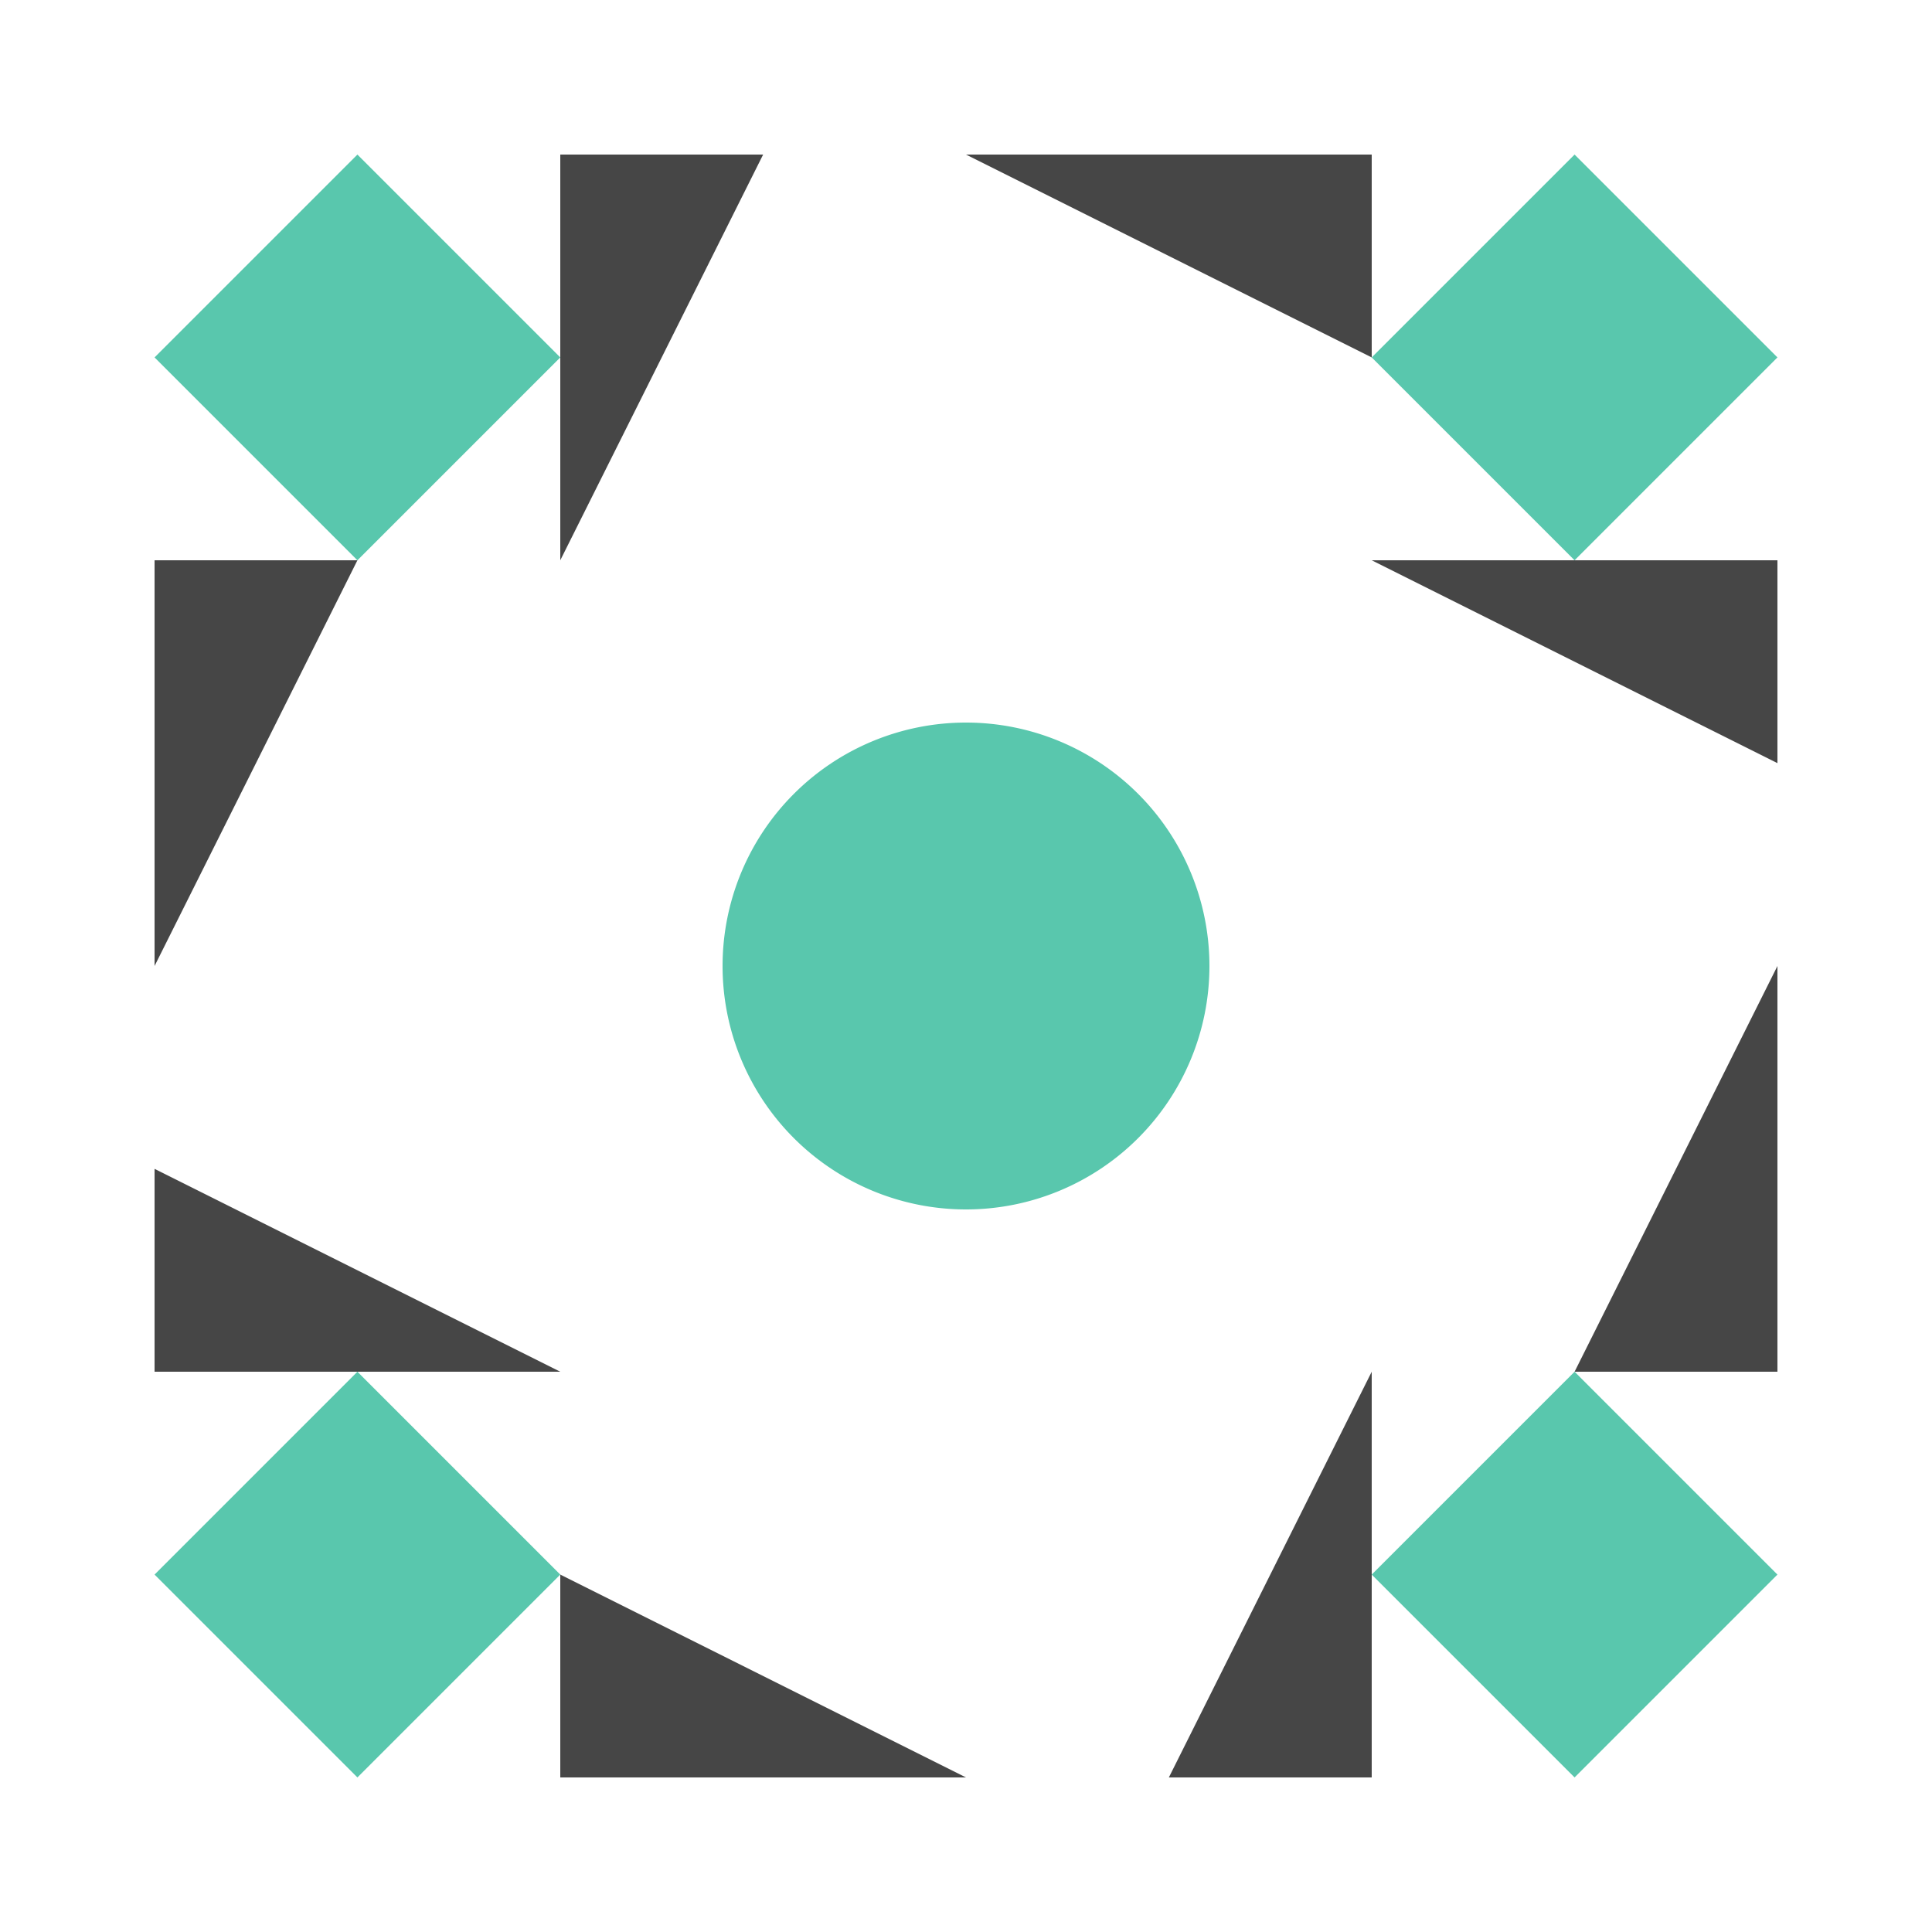
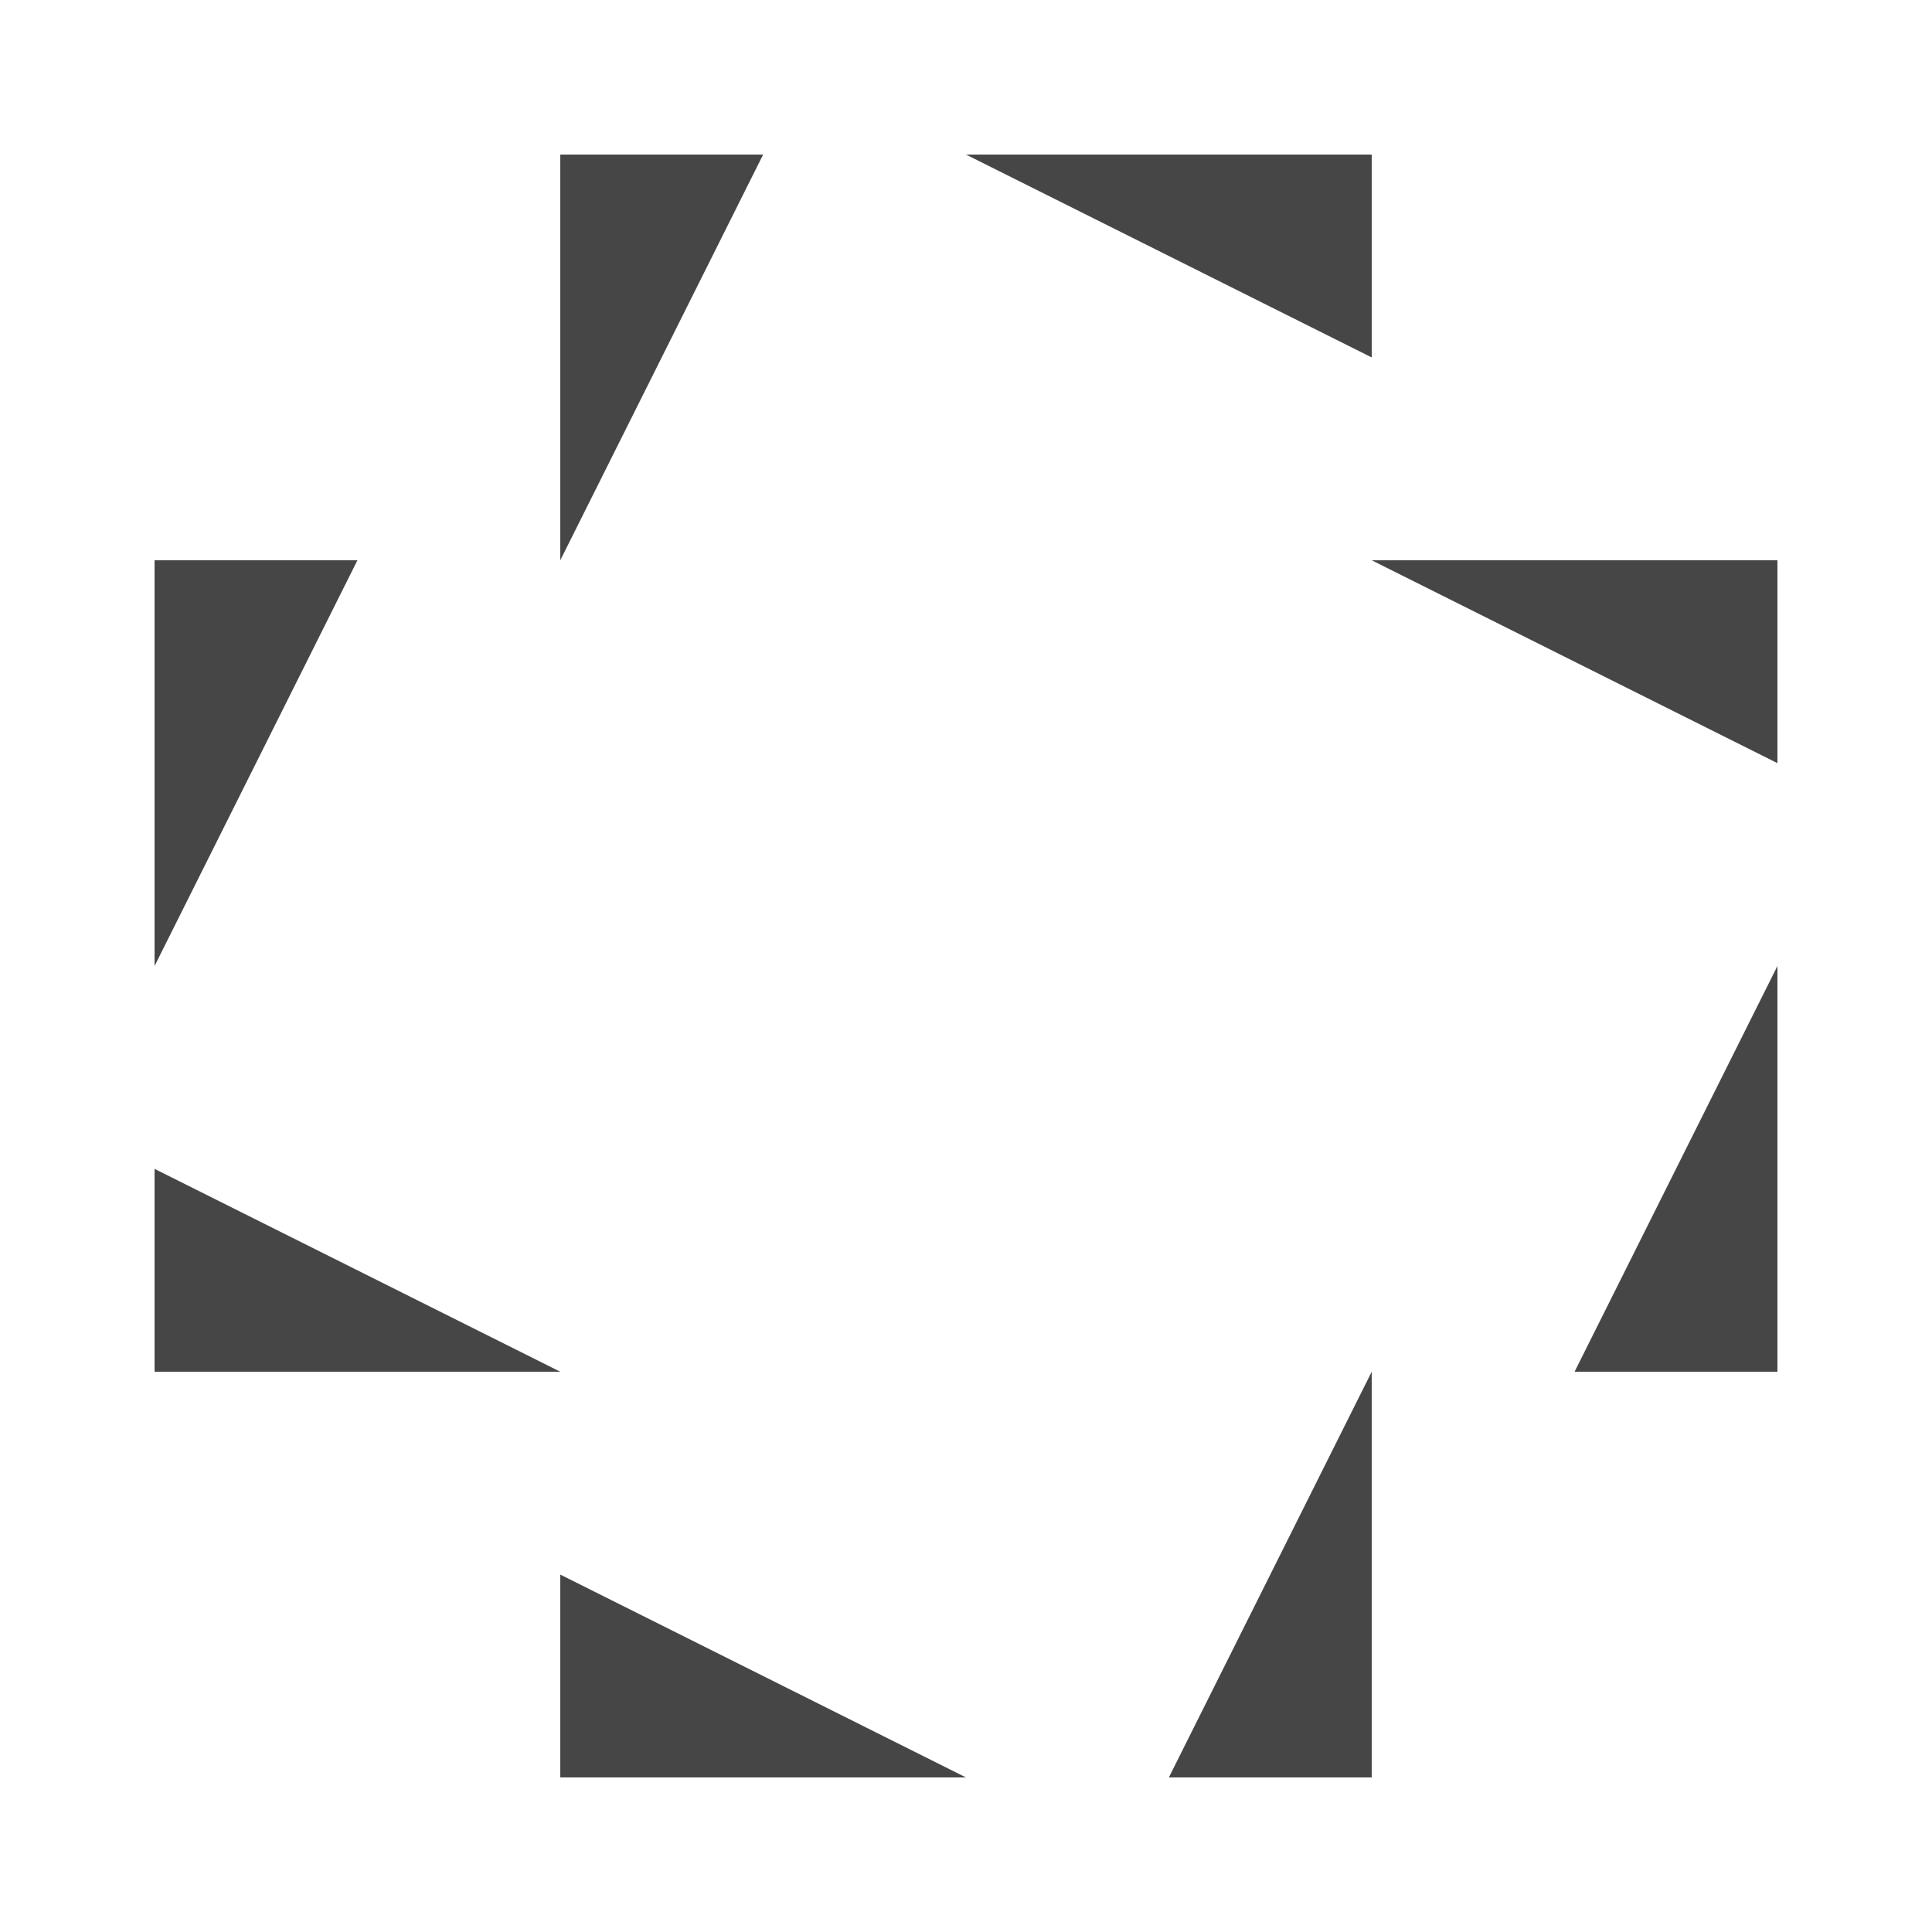
<svg xmlns="http://www.w3.org/2000/svg" width="500" height="500" viewBox="0 0 500 500" preserveAspectRatio="xMidYMid meet">
-   <rect fill="#ffffff" fill-opacity="1.00" x="0" y="0" width="500" height="500" />
  <path fill="#464646" d="M145.00 145.00L145.00 40.00L197.50 40.00ZM250.00 40.00L355.00 40.00L355.00 92.50ZM355.00 355.00L355.00 460.00L302.50 460.00ZM250.00 460.00L145.00 460.00L145.00 407.50ZM40.00 250.00L40.00 145.00L92.50 145.00ZM355.00 145.00L460.00 145.00L460.00 197.50ZM460.00 250.00L460.00 355.00L407.50 355.00ZM145.00 355.00L40.00 355.00L40.00 302.50Z" />
-   <path fill="#59c7ad" d="M92.50 145.00L40.00 92.50L92.50 40.00L145.00 92.50ZM355.00 92.50L407.50 40.00L460.00 92.50L407.50 145.00ZM407.50 355.00L460.00 407.50L407.50 460.00L355.00 407.50ZM145.00 407.50L92.50 460.00L40.00 407.50L92.50 355.00ZM187.00 250.00a63.00,63.00 0 1,1 126.00,0a63.00,63.00 0 1,1 -126.00,0M187.00 250.00a63.00,63.00 0 1,1 126.00,0a63.00,63.00 0 1,1 -126.00,0M187.00 250.00a63.00,63.00 0 1,1 126.00,0a63.00,63.00 0 1,1 -126.00,0" />
</svg>